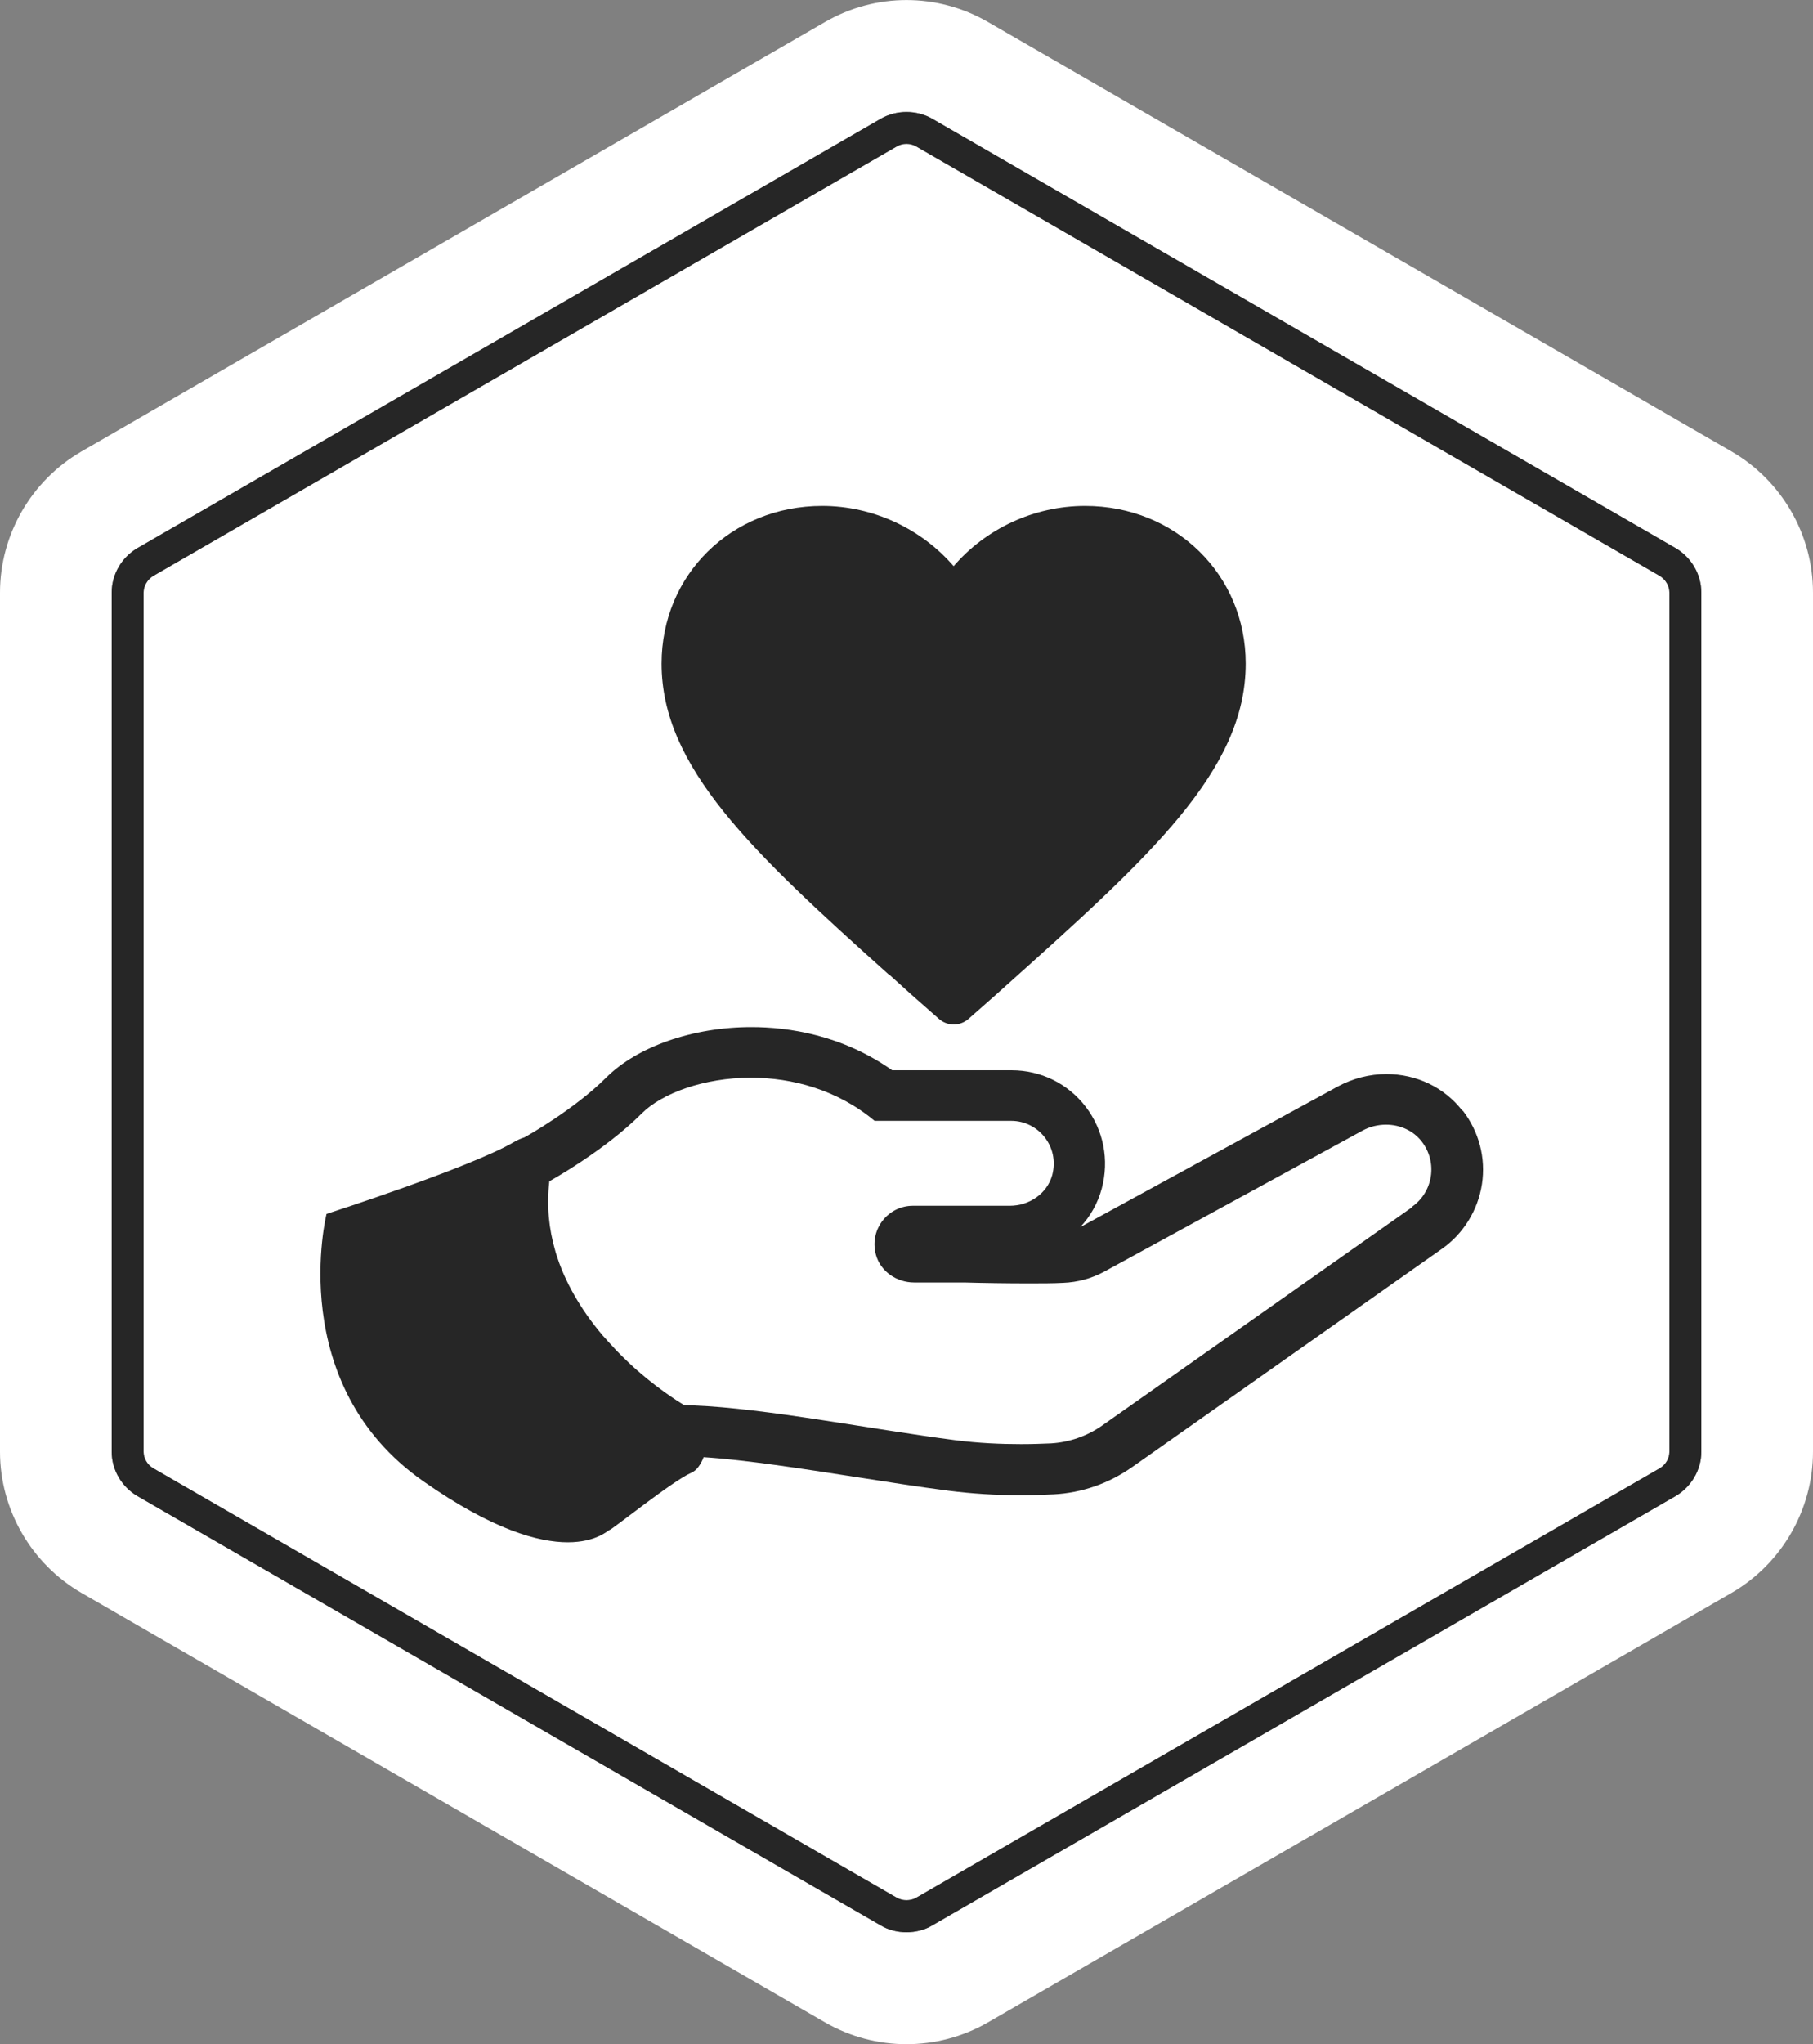
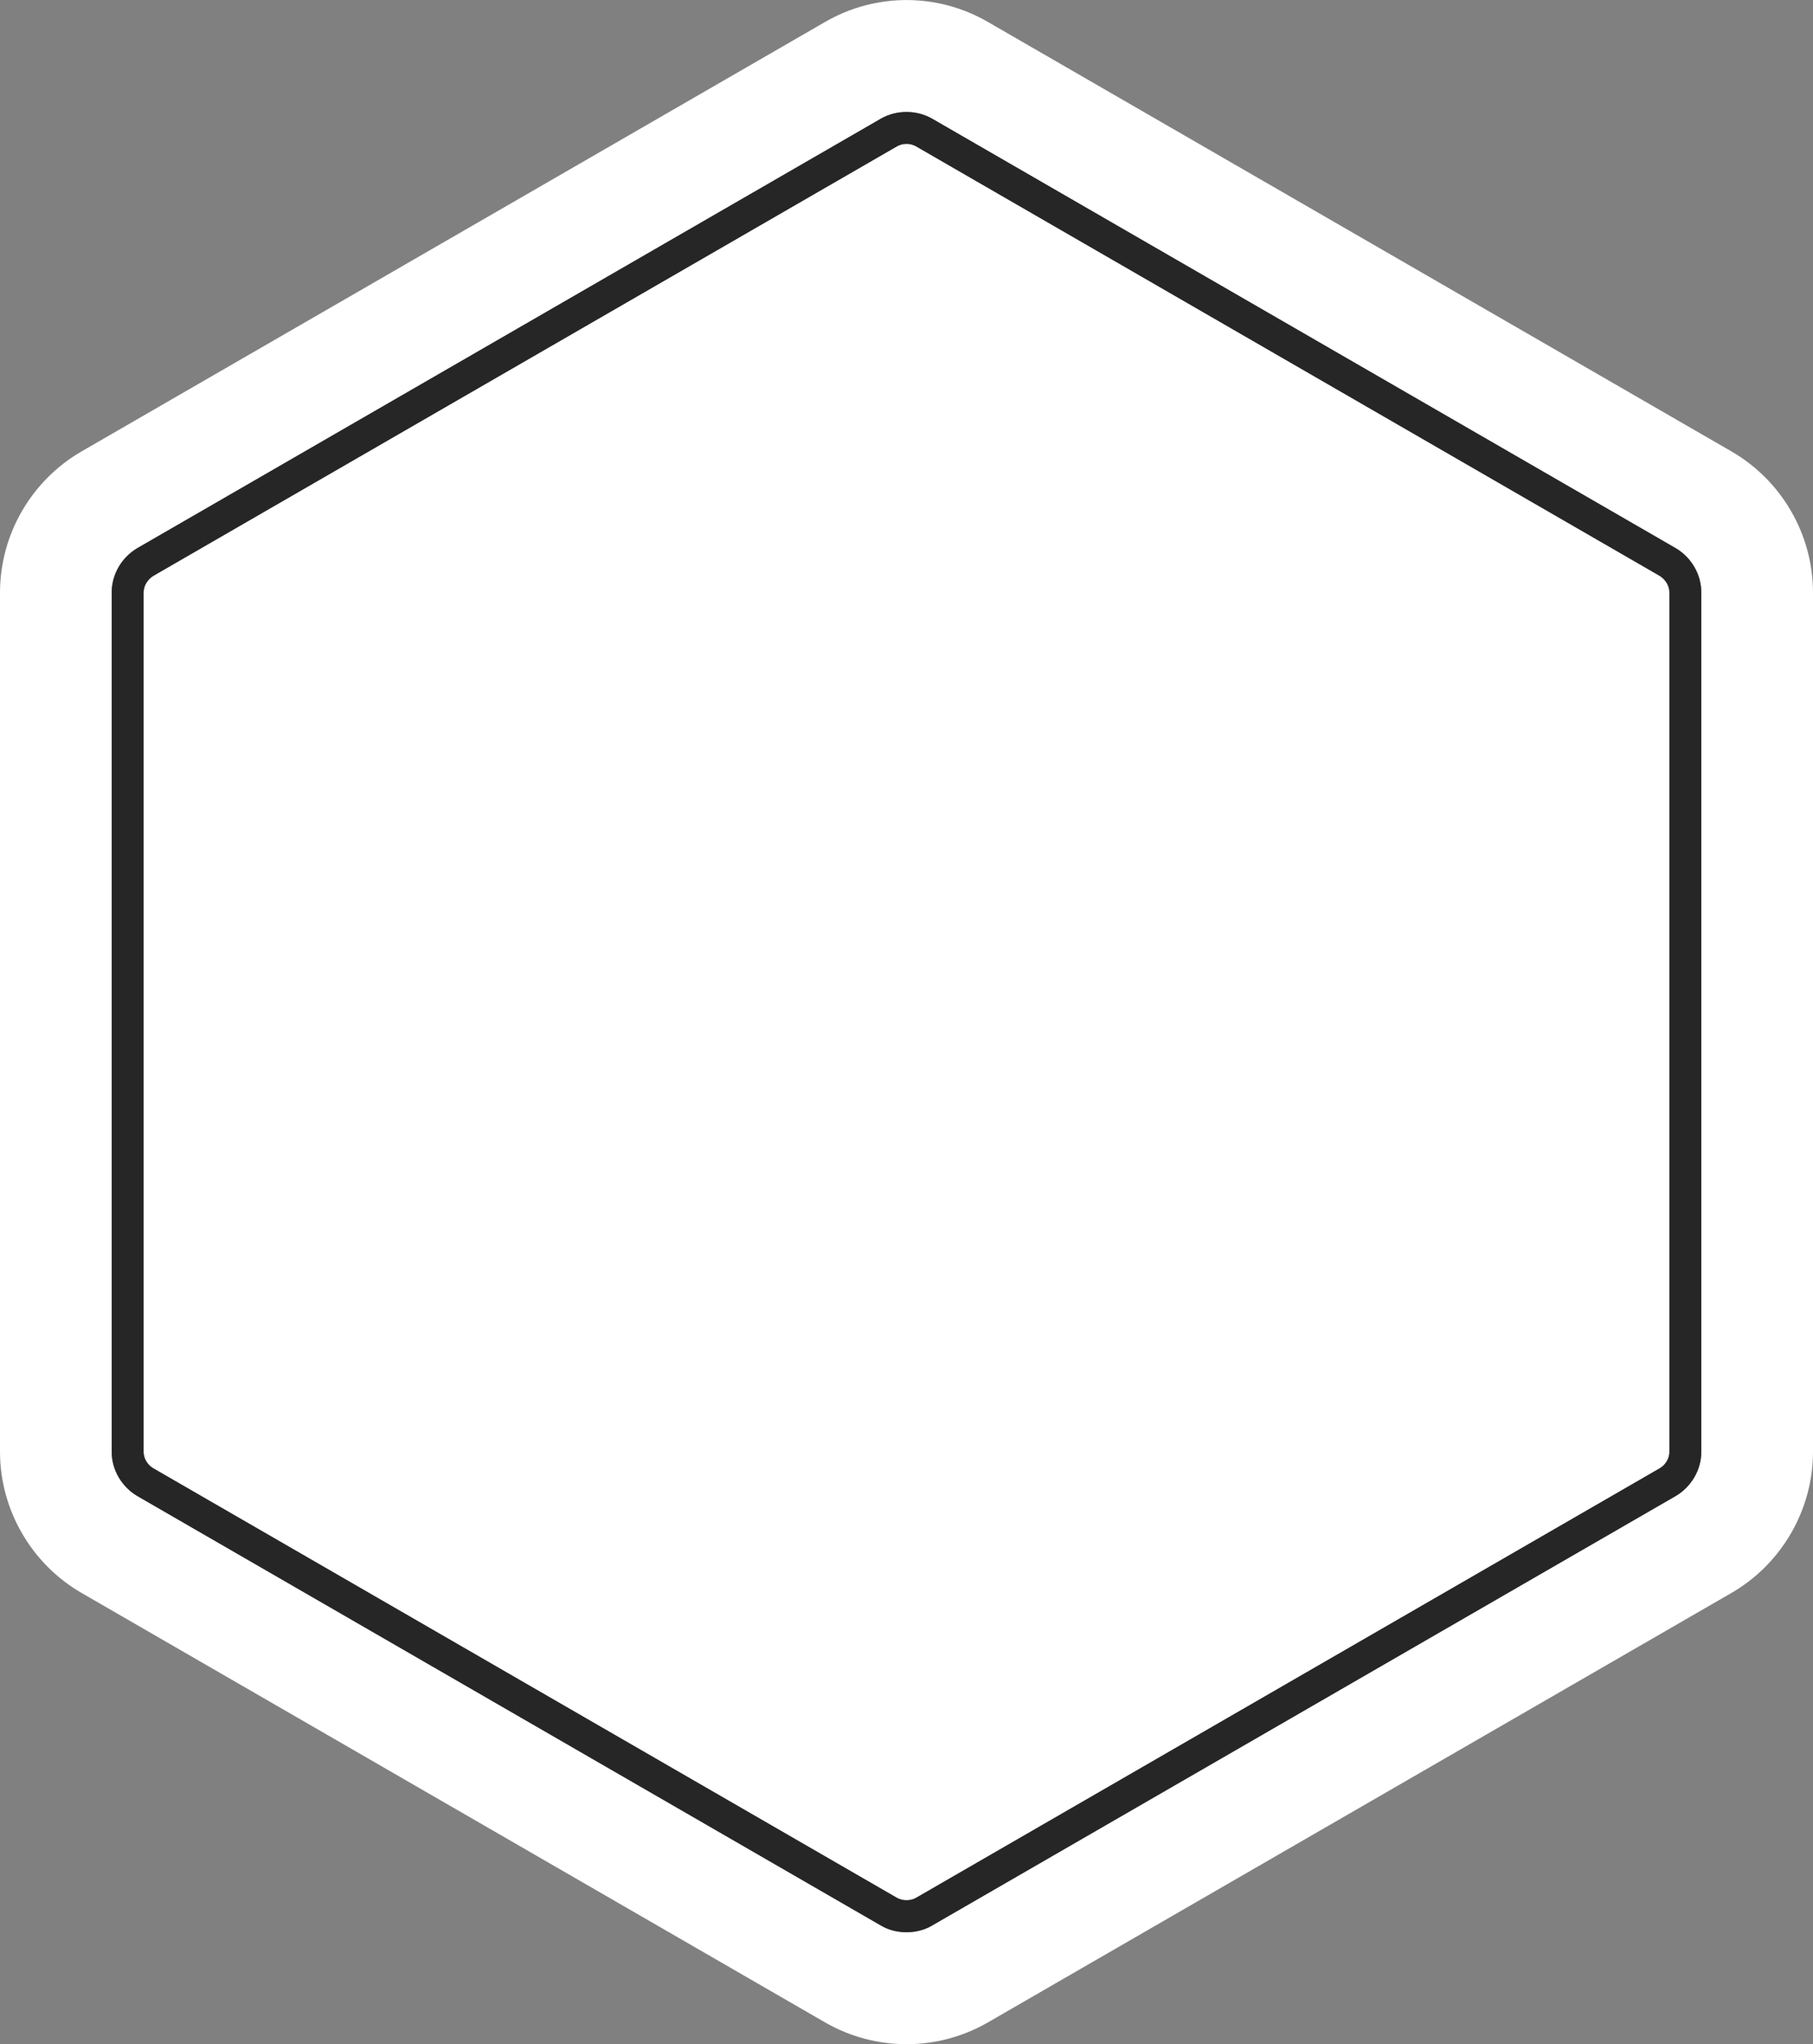
<svg xmlns="http://www.w3.org/2000/svg" id="_图层_2" data-name="图层 2" viewBox="0 0 100 112.69">
  <rect x="0" y="0" width="100" height="112.69" fill="#808080" stroke="none" />
  <defs>
    <style>
      .cls-1 {
        fill: #fff;
      }

      .cls-2 {
        fill: #262626;
      }
    </style>
  </defs>
  <g id="_图层_1-2" data-name="图层 1">
    <g>
      <g>
        <path class="cls-1" d="M91.55,31.75L50.53,8.07c-.16-.09-.34-.14-.53-.14s-.37,.05-.53,.14L8.45,31.75c-.32,.2-.53,.55-.53,.92v47.36c0,.37,.21,.72,.53,.91l41.02,23.68c.32,.18,.74,.18,1.06,0l41.02-23.68c.32-.19,.53-.54,.53-.91V32.67c0-.37-.21-.72-.53-.92Z" />
        <path class="cls-1" d="M95.51,24.89L54.49,1.21c-2.78-1.61-6.2-1.61-8.98,0L4.49,24.89c-2.76,1.6-4.49,4.57-4.49,7.78v47.36c0,3.2,1.73,6.18,4.49,7.78l41.02,23.68c2.78,1.6,6.2,1.6,8.98,0l41.02-23.68c2.76-1.6,4.49-4.58,4.49-7.78V32.67c0-3.21-1.73-6.18-4.49-7.78Zm-1.67,55.14c0,1-.55,1.93-1.41,2.44l-41.02,23.68c-.42,.25-.92,.37-1.41,.37s-.99-.12-1.41-.37L7.57,82.47c-.86-.51-1.41-1.44-1.41-2.44V32.67c0-1.01,.55-1.94,1.41-2.45L48.59,6.54c.86-.49,1.96-.49,2.82,0l41.02,23.68c.86,.51,1.41,1.44,1.41,2.45v47.36Z" />
        <path class="cls-2" d="M92.43,30.22L51.41,6.54c-.86-.49-1.96-.49-2.82,0L7.57,30.22c-.86,.51-1.41,1.44-1.41,2.45v47.36c0,1,.55,1.93,1.41,2.44l41.02,23.68c.42,.25,.92,.37,1.41,.37s.99-.12,1.41-.37l41.02-23.68c.86-.51,1.41-1.44,1.41-2.44V32.67c0-1.01-.55-1.94-1.41-2.45Zm-.35,49.81c0,.37-.21,.72-.53,.91l-41.02,23.68c-.32,.18-.74,.18-1.06,0L8.45,80.94c-.32-.19-.53-.54-.53-.91V32.67c0-.37,.21-.72,.53-.92L49.47,8.07c.16-.09,.34-.14,.53-.14s.37,.05,.53,.14l41.02,23.68c.32,.2,.53,.55,.53,.92v47.36Z" />
      </g>
      <g>
-         <path class="cls-2" d="M80.66,61.23c-.99-1.28-2.52-2.02-4.19-2.02-.93,0-1.85,.24-2.67,.68l-14.22,7.76s0,0,0,0c.56-.59,.97-1.32,1.19-2.13,.42-1.58,.1-3.21-.88-4.5-.99-1.29-2.48-2.02-4.09-2.02h-6.59c-2.77-1.95-5.71-2.38-7.77-2.38-3.22,0-6.29,1.07-8.01,2.79-1.76,1.76-4.44,3.26-4.47,3.27l-.03,.02c-.2,.06-.4,.15-.62,.28-2.42,1.4-10.3,3.94-10.3,3.94,0,0-2.34,9.36,5.34,14.74,7.68,5.38,10.14,2.69,10.26,2.69s3.51-2.73,4.52-3.16c.29-.12,.52-.45,.68-.86,2.34,.15,5.4,.63,8.37,1.09,1.73,.27,3.51,.55,5.14,.76,1.26,.16,2.6,.25,4,.25,.6,0,1.2-.02,1.8-.05,1.55-.08,3.04-.6,4.32-1.5l17.1-12.04c1.18-.83,1.98-2.13,2.2-3.56,.22-1.45-.16-2.89-1.06-4.06Zm-2.76,5.31l-17.1,12.04c-.84,.59-1.82,.93-2.84,.99-.48,.02-1.03,.04-1.65,.04-1.08,0-2.34-.05-3.64-.22-4.63-.6-10.47-1.76-14.39-1.91h0c-.18,0-.37-.01-.54-.02,0,0-1.17-.67-2.59-1.91-.24-.21-.48-.43-.72-.67-.18-.18-.37-.36-.55-.56-.21-.22-.41-.45-.62-.68-.31-.36-.61-.75-.9-1.16-.07-.1-.14-.2-.21-.31-.44-.67-.84-1.39-1.16-2.17-.1-.24-.19-.49-.27-.74-.04-.11-.07-.22-.1-.33-.34-1.17-.48-2.44-.32-3.81,0,0,3.02-1.66,5.1-3.74,1.11-1.11,3.43-1.97,6.02-1.97,2.27,0,4.76,.66,6.82,2.38h7.54c1.49,0,2.67,1.42,2.26,2.98-.28,1.03-1.27,1.7-2.34,1.7h-5.35c-1.35,0-2.41,1.28-2.04,2.69,.25,.93,1.15,1.54,2.11,1.54h2.76c1.05,.03,2.36,.05,3.57,.05,.68,0,1.33,0,1.89-.03,.79-.03,1.57-.24,2.27-.62l14.22-7.76c.41-.23,.87-.34,1.32-.34,.75,0,1.49,.31,1.97,.93,.89,1.15,.62,2.78-.53,3.59Z" />
-         <path class="cls-2" d="M49.05,53.73l1.22,1.1,1.51,1.33c.47,.42,1.18,.42,1.65,0l1.51-1.33,.49-.44c8.02-7.18,13.28-11.92,13.28-17.81,0-4.9-3.87-8.69-8.86-8.69-2.82,0-5.48,1.26-7.25,3.32-1.77-2.05-4.43-3.32-7.25-3.32-5,0-8.86,3.79-8.86,8.69,0,5.7,4.94,10.34,12.55,17.16Z" />
-       </g>
+         </g>
    </g>
  </g>
</svg>